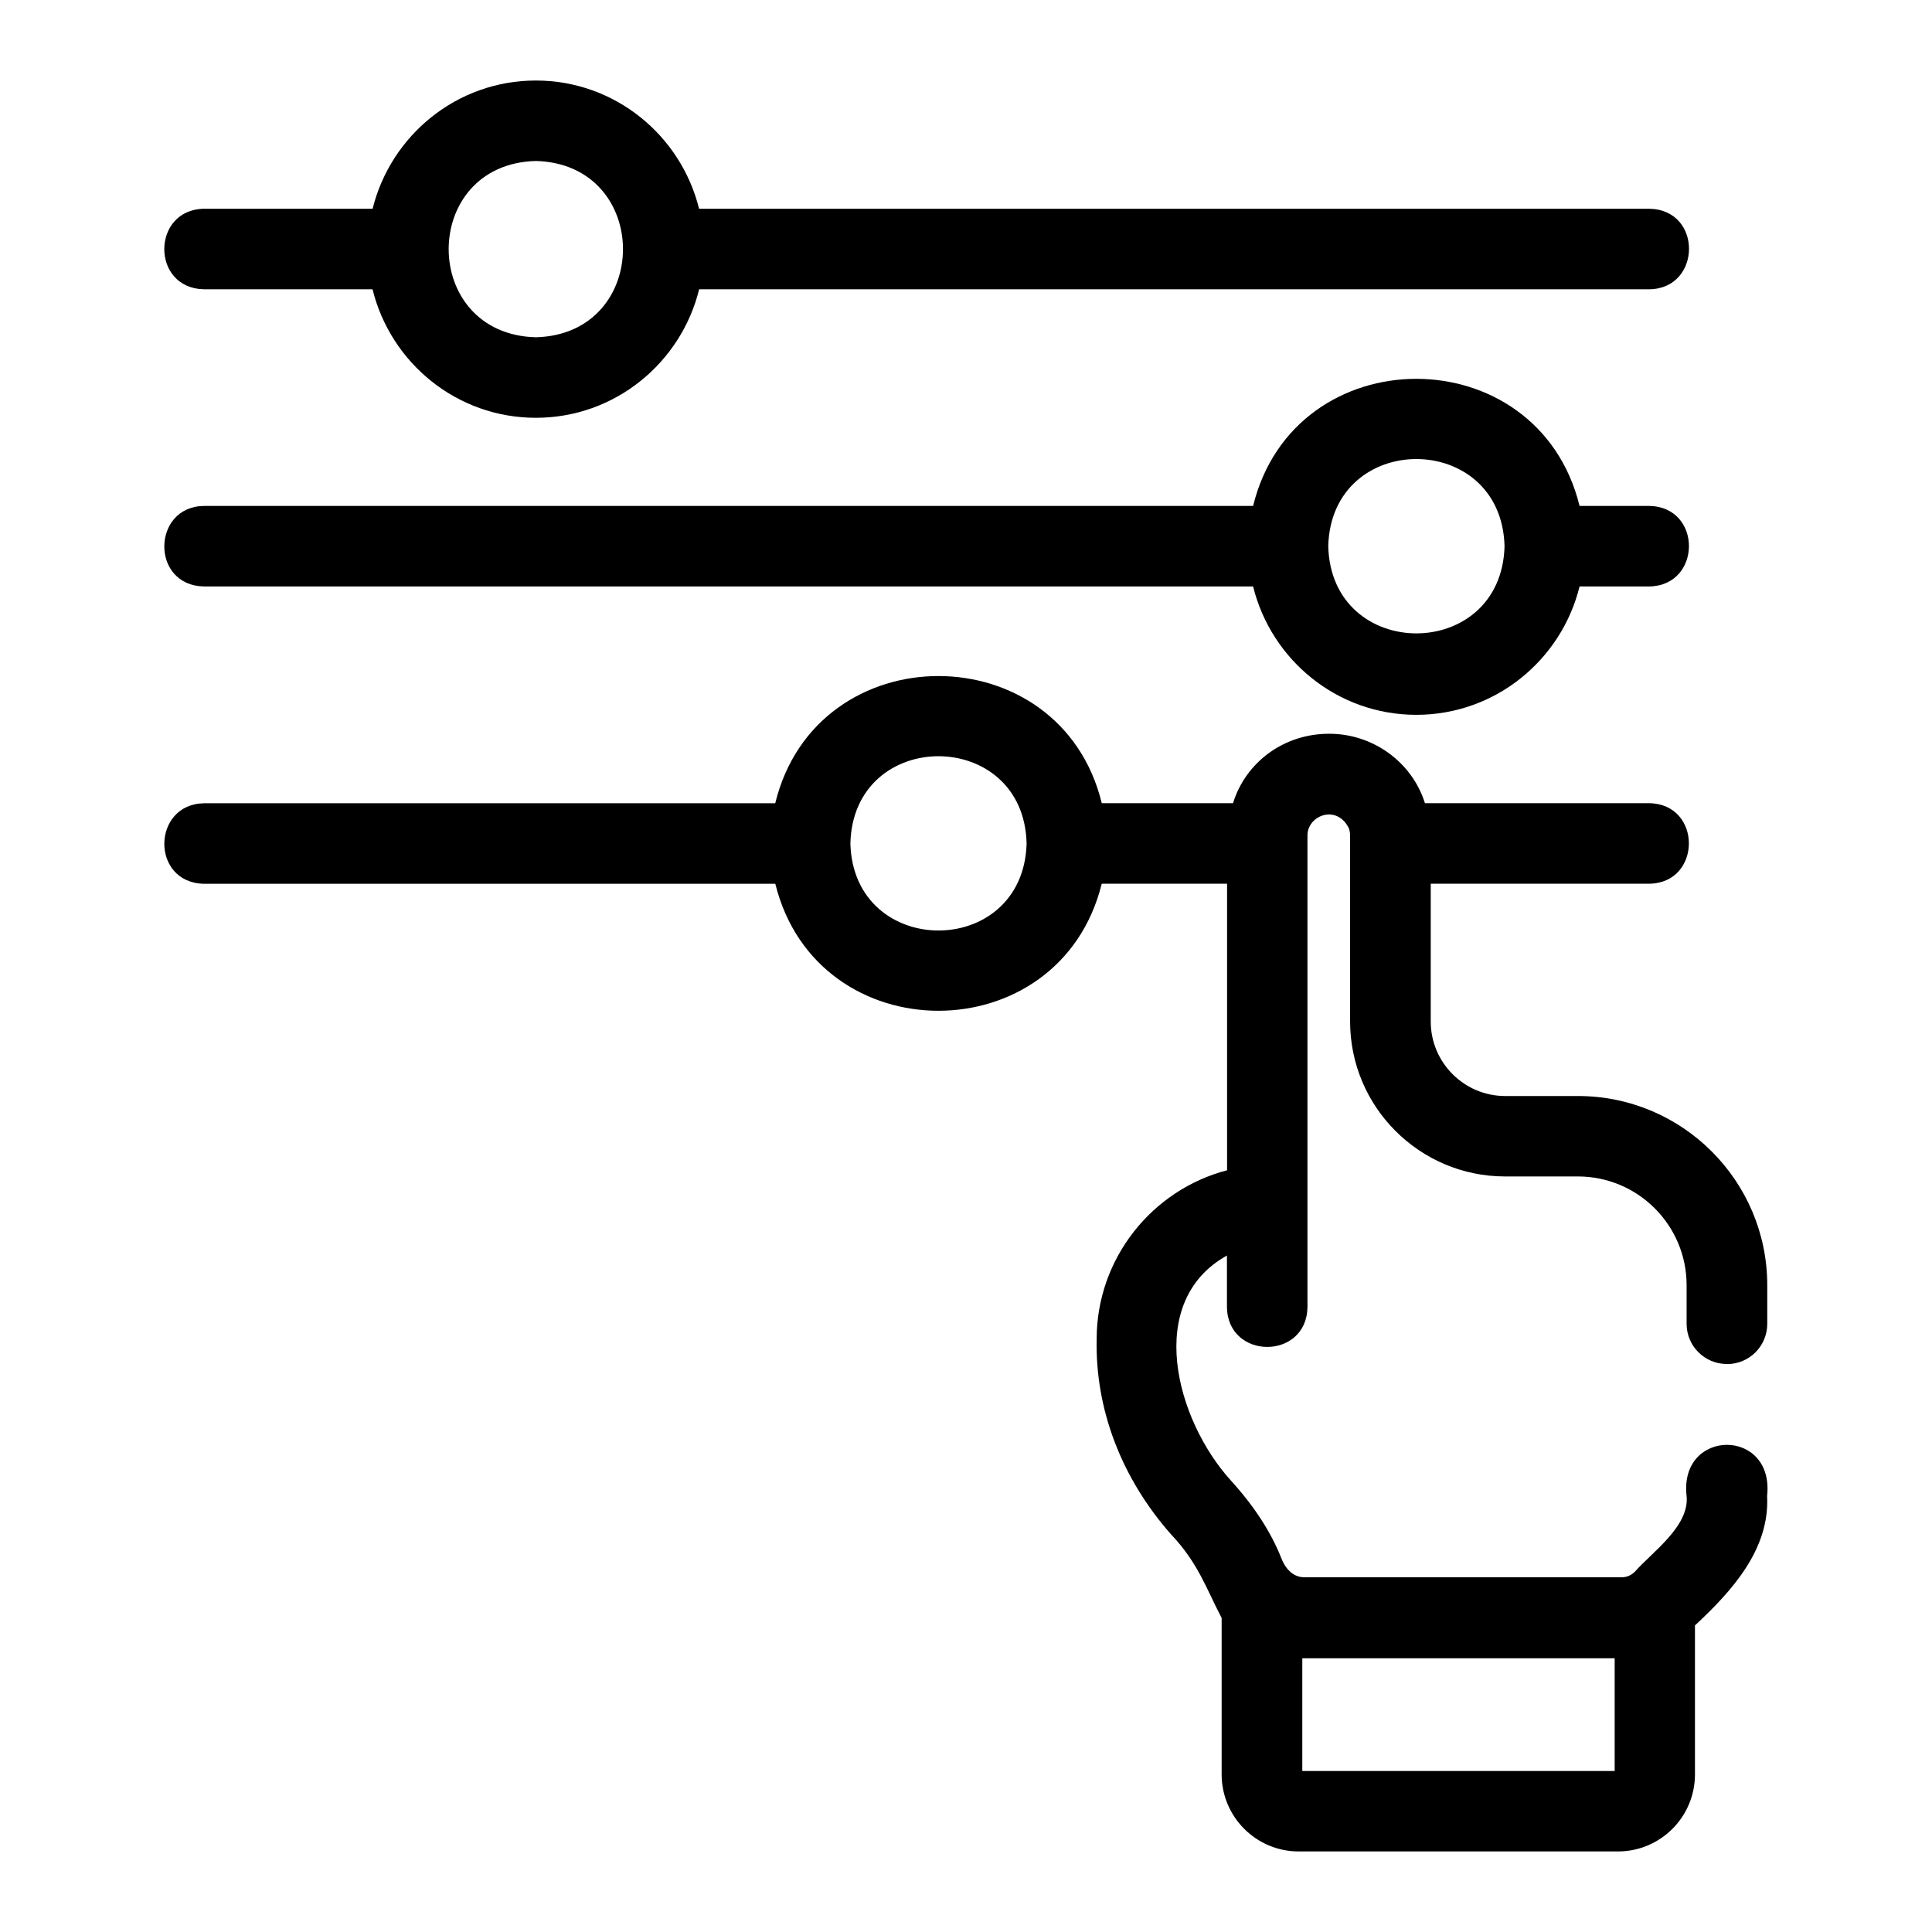
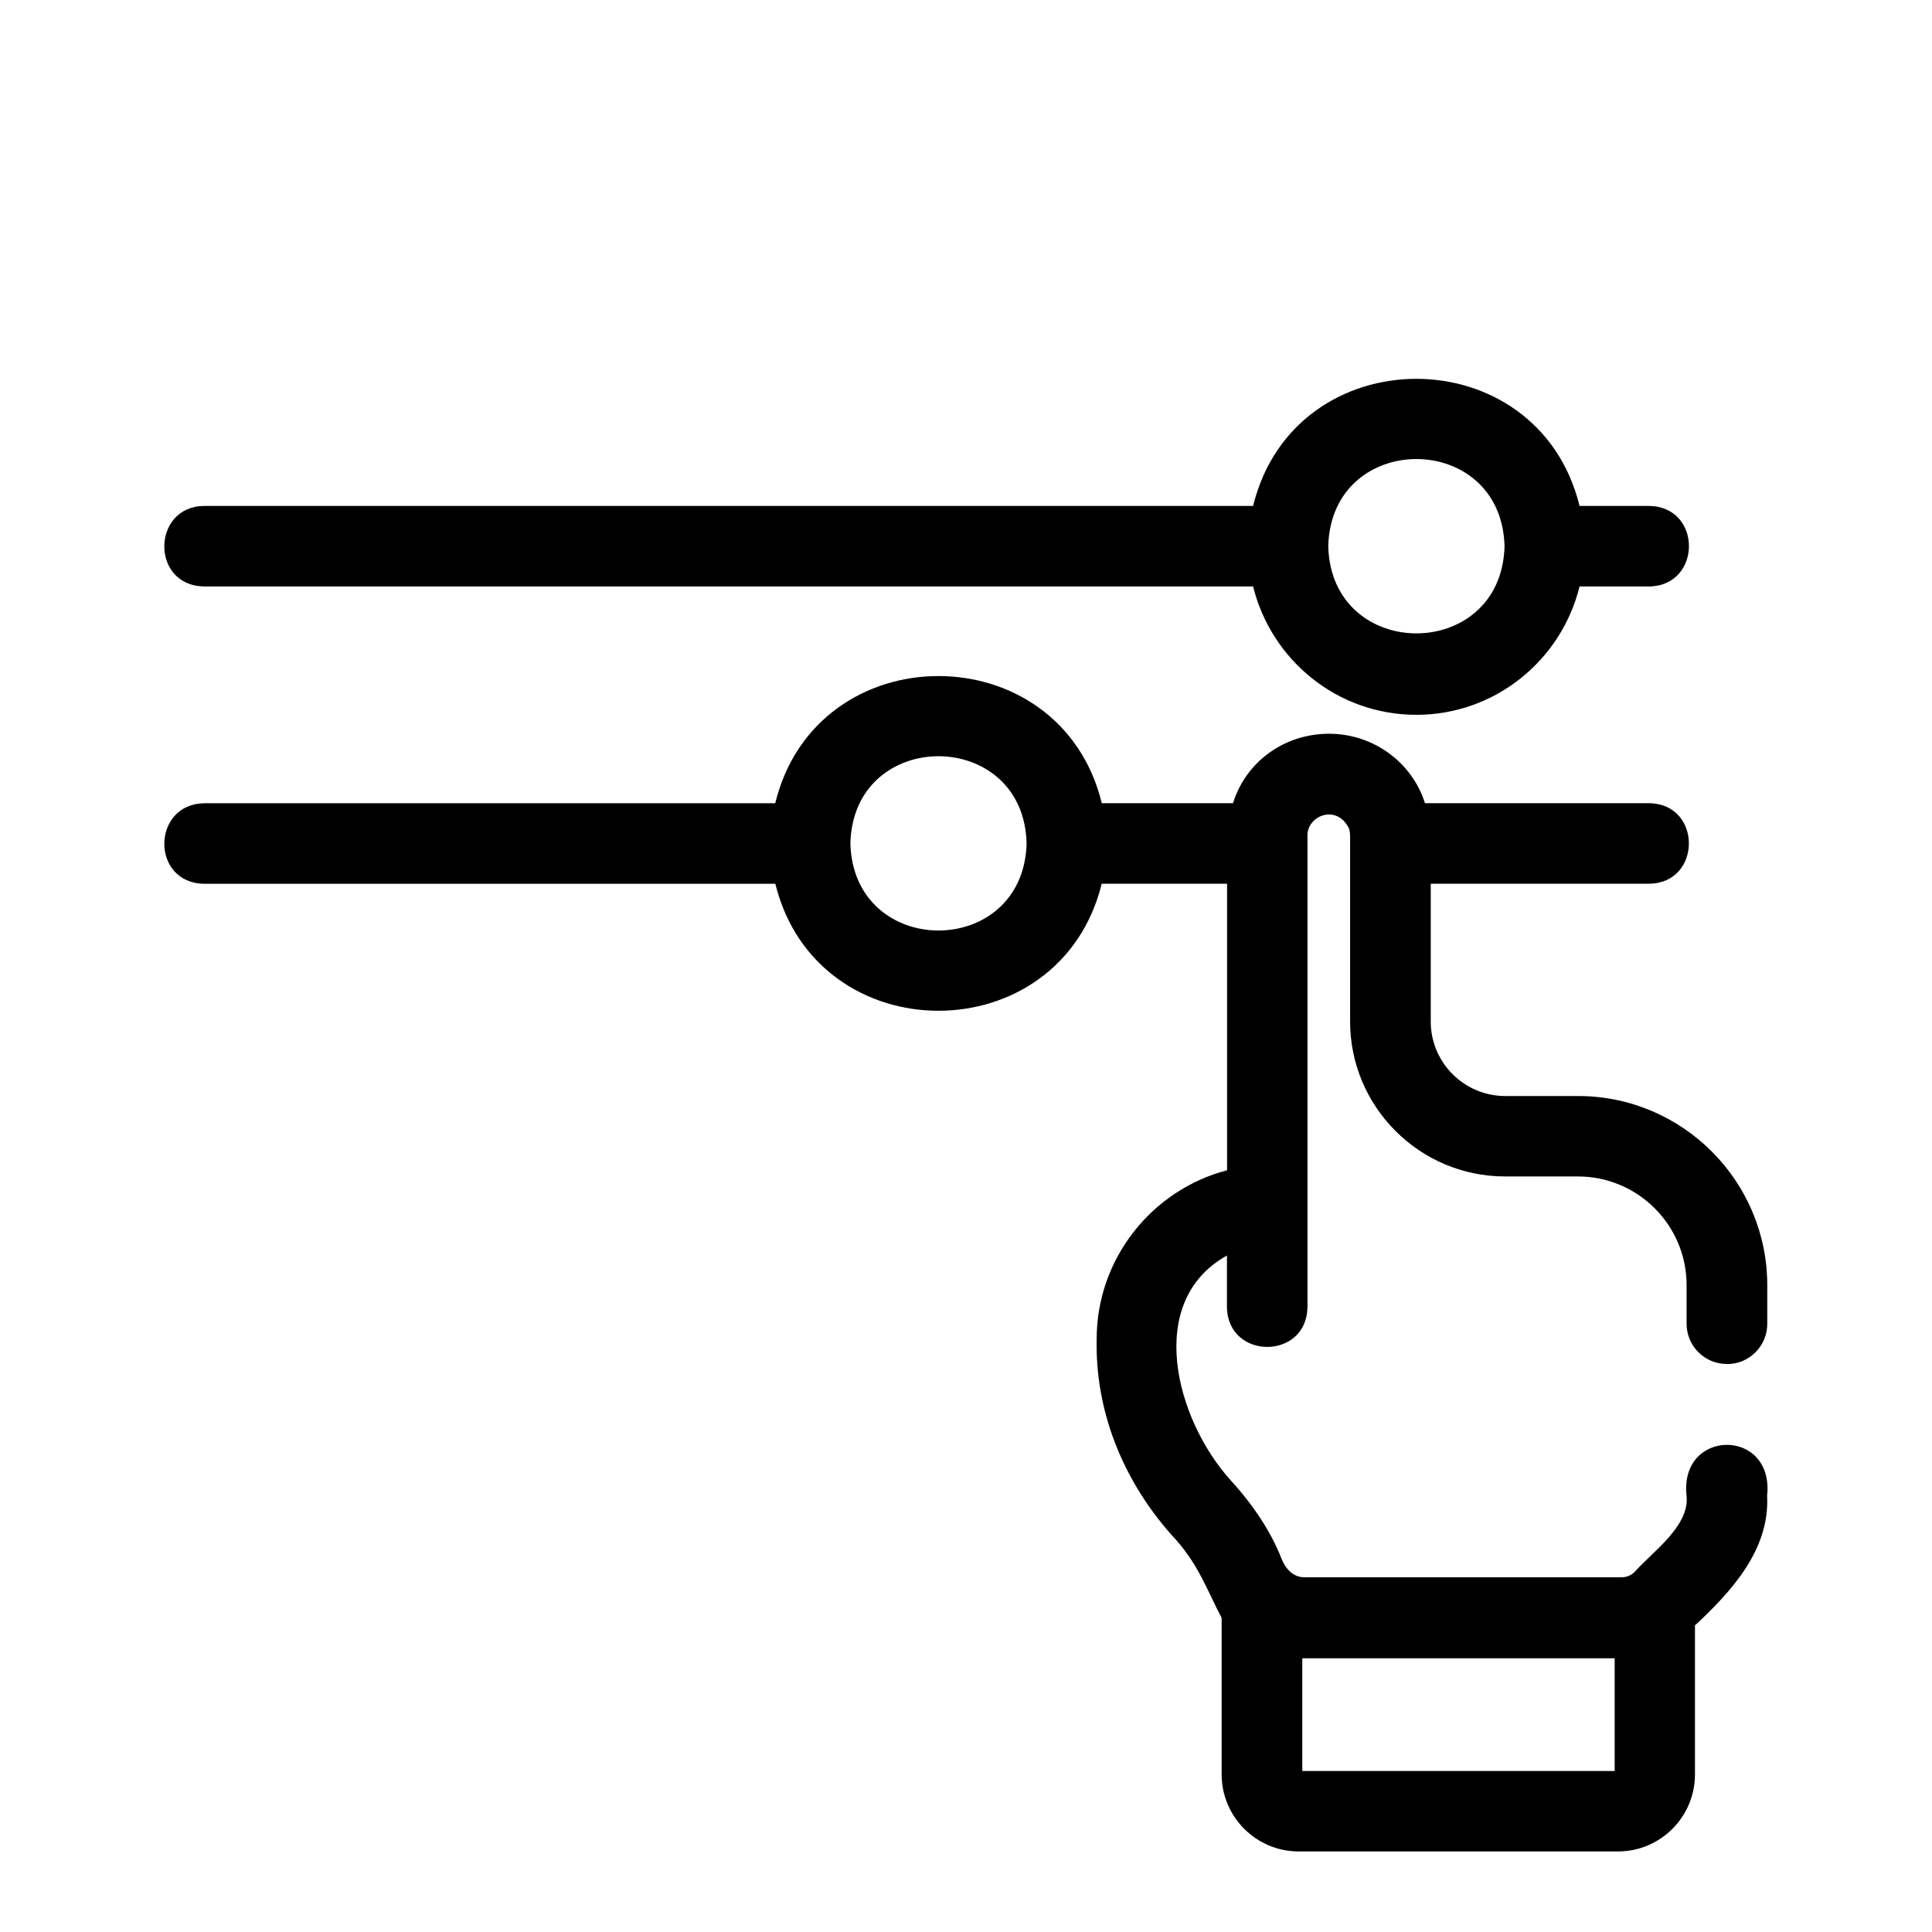
<svg xmlns="http://www.w3.org/2000/svg" viewBox="0 0 100 100" fill-rule="evenodd">
-   <path d="m10.555 14.973h8.727c0.938 3.809 4.359 6.652 8.453 6.652s7.516-2.844 8.453-6.652h49.184c2.703-0.035 2.766-4.117 0-4.168h-49.188c-0.941-3.801-4.359-6.637-8.449-6.637s-7.504 2.836-8.449 6.637h-8.73c-2.719 0.043-2.754 4.117 0 4.168zm17.18-6.641c6.016 0.16 6.012 8.969 0 9.125-6.016-0.156-6.016-8.969 0-9.125z" />
  <path d="m10.555 30.355h54.305c0.941 3.805 4.356 6.644 8.449 6.644s7.512-2.84 8.449-6.644h3.609c2.723-0.043 2.75-4.121 0-4.168h-3.609c-2.16-8.773-14.746-8.77-16.898 0h-54.305c-2.699 0.035-2.769 4.117 0 4.168zm58.195-2.09c0.164-6.012 8.969-6.004 9.125 0.008-0.16 6.019-8.977 6.012-9.125-0.008z" />
  <path d="m89.391 70.605c1.152 0 2.082-0.934 2.082-2.082v-2c0-5.398-4.391-9.793-9.793-9.793h-3.769c-2.125 0-3.856-1.73-3.856-3.856v-7.133h11.309c2.727-0.035 2.746-4.125 0-4.168h-11.609c-0.672-2.141-2.707-3.602-4.969-3.594-2.356 0.004-4.316 1.488-4.965 3.594h-6.793c-2.137-8.766-14.762-8.785-16.902 0.004h-29.57c-2.695 0.047-2.773 4.109 0 4.168h29.574c2.172 8.773 14.734 8.754 16.895-0.004h6.488v14.832c-3.863 1.004-6.75 4.551-6.75 8.738-0.078 3.621 1.273 7.188 3.852 10.109 1.414 1.492 1.824 2.82 2.617 4.324v8.098c0 2.199 1.789 3.988 3.984 3.988h16.531c2.199 0 3.984-1.789 3.984-3.988v-7.711c1.895-1.762 3.879-3.93 3.734-6.699 0.387-3.543-4.562-3.516-4.168 0 0.16 1.562-1.781 2.902-2.68 3.922-0.184 0.184-0.422 0.285-0.672 0.285h-16.438c-0.605 0-1-0.492-1.188-0.992-0.527-1.34-1.41-2.699-2.606-4.012-2.875-3.168-4.477-9.277-0.207-11.648v2.676c0.047 2.734 4.121 2.742 4.168 0v-24.395c-0.027-1.023 1.434-1.645 2.098-0.484 0.07 0.109 0.109 0.289 0.109 0.484v9.605c0 4.422 3.598 8.02 8.023 8.02h3.769c3.102 0 5.625 2.523 5.625 5.625v2c0 1.152 0.934 2.082 2.082 2.082zm-36.254-26.93c-0.184 5.996-8.961 5.977-9.121-0.016 0.145-6.035 8.996-6.016 9.121 0.016zm14.27 42.156h16.168v5.836h-16.168z" />
</svg>